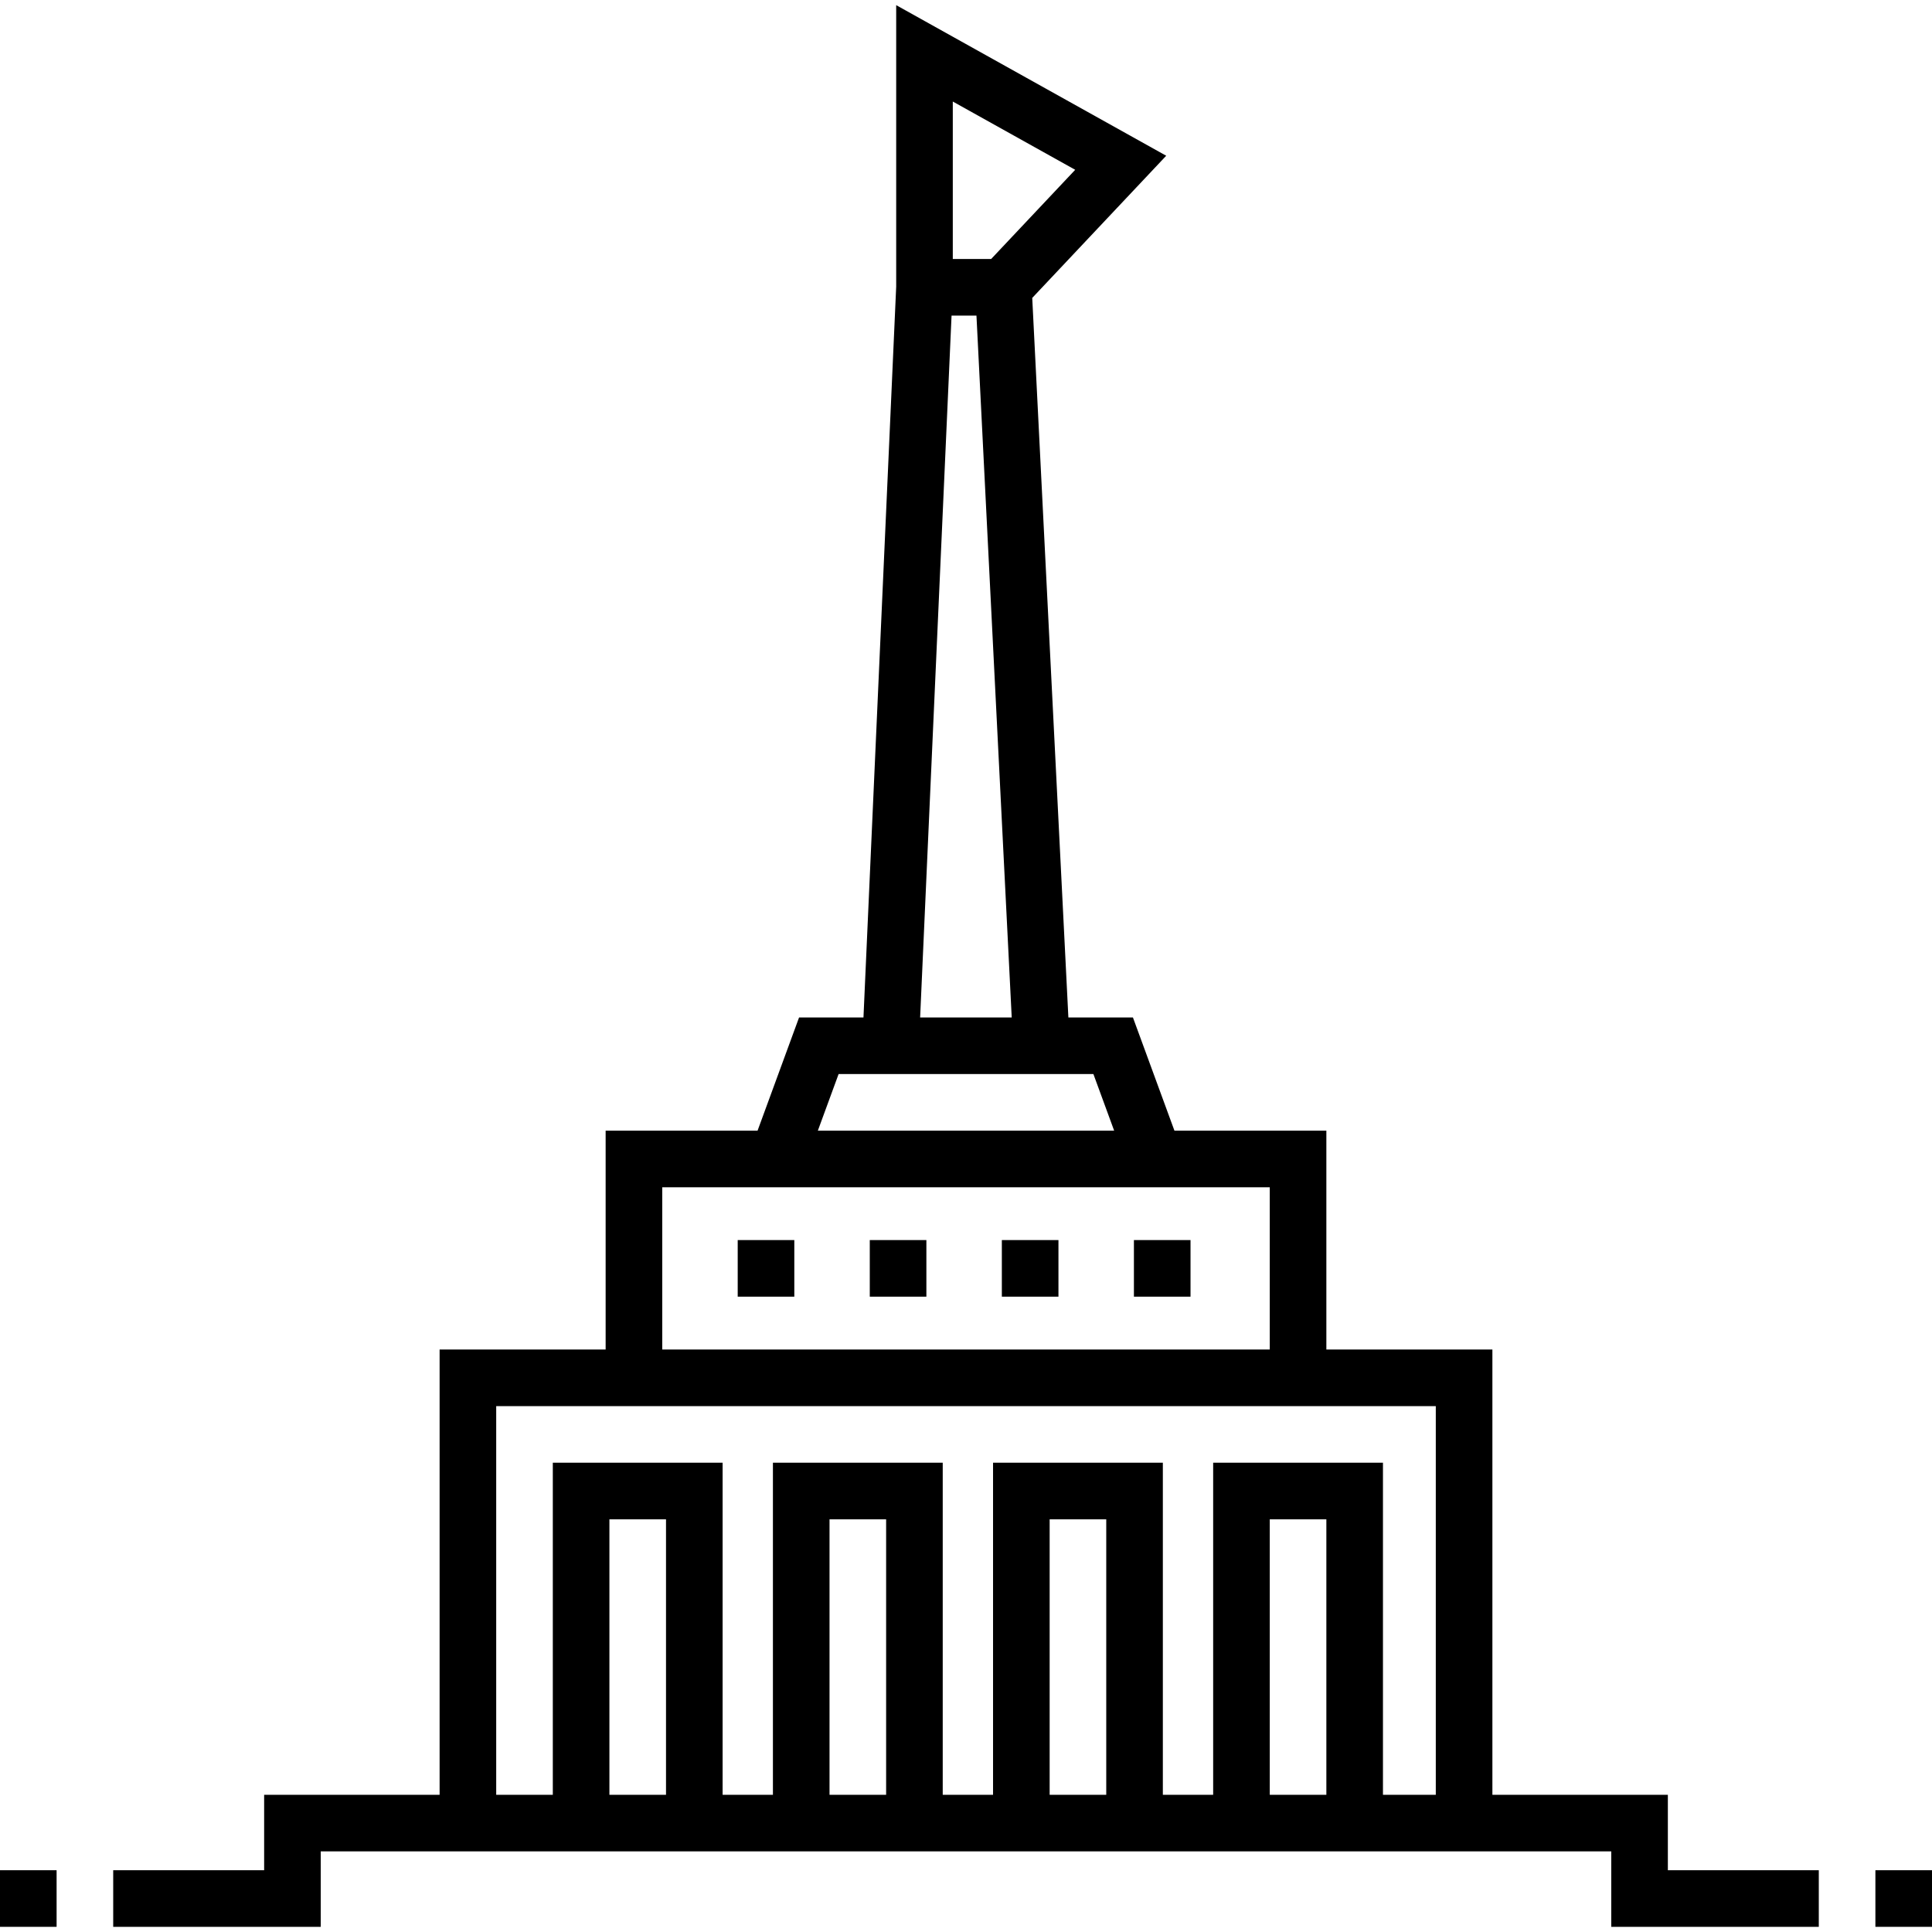
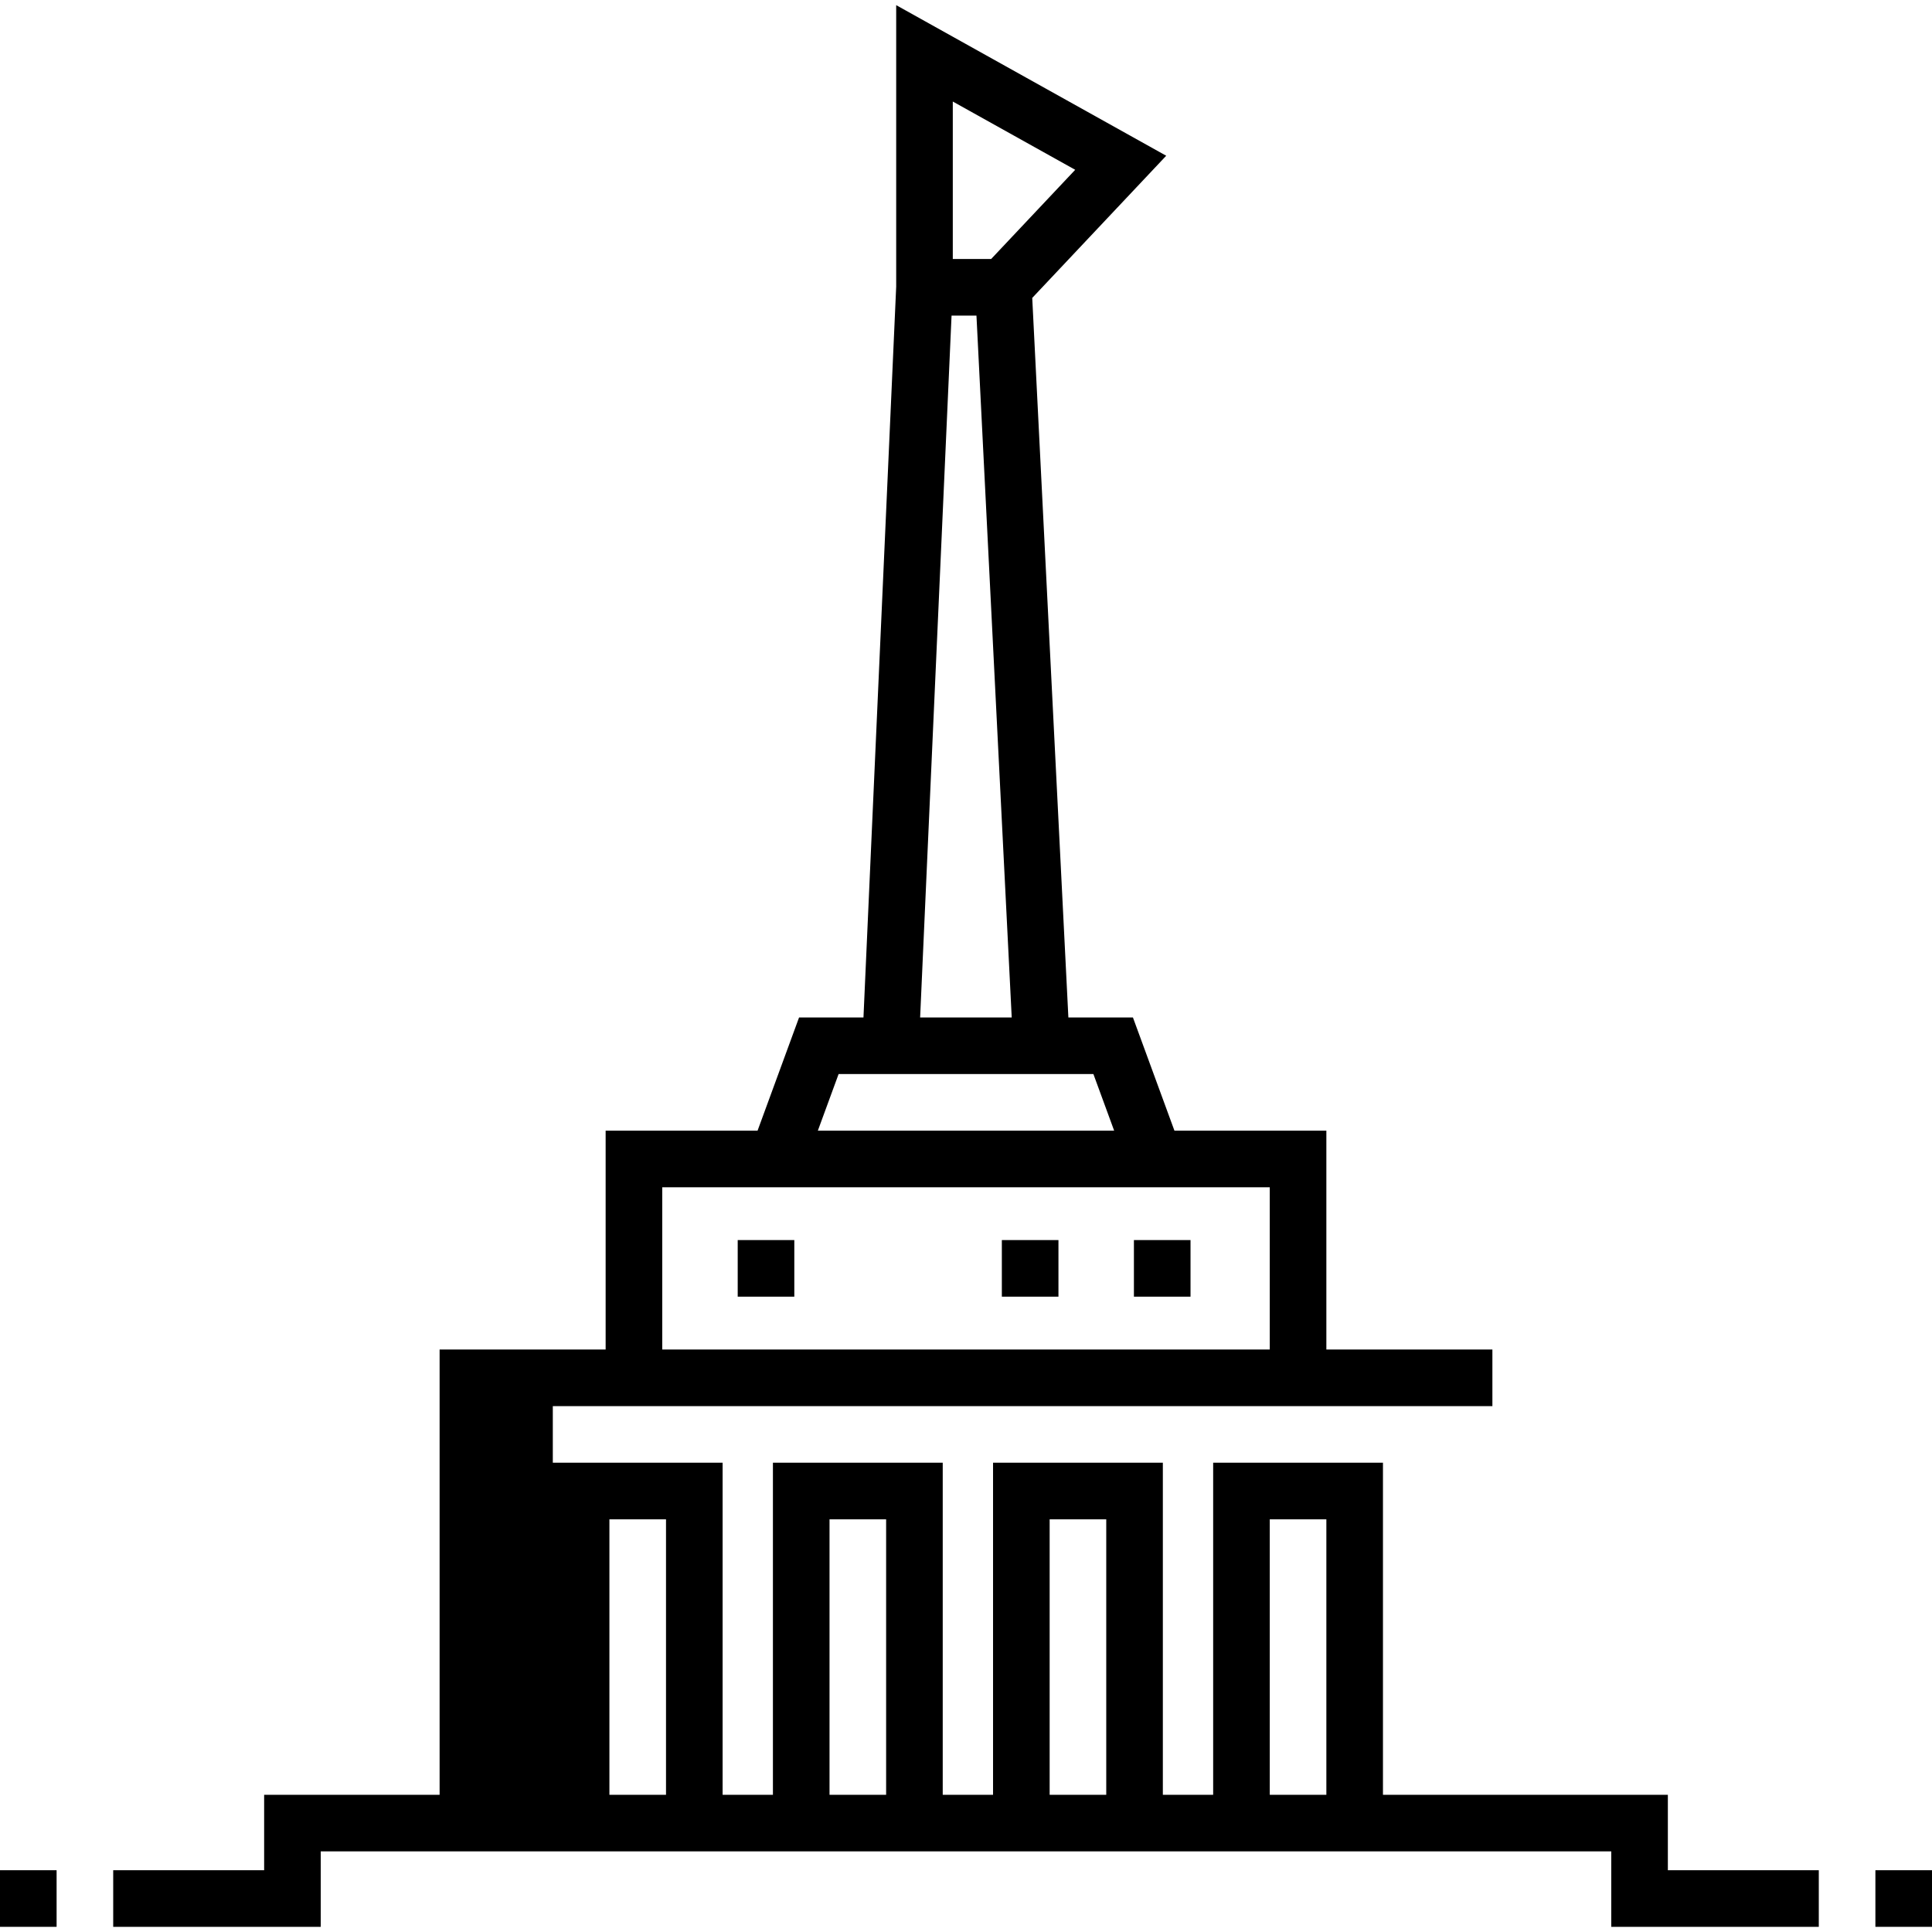
<svg xmlns="http://www.w3.org/2000/svg" version="1.1" id="Capa_1" x="0px" y="0px" viewBox="0 0 512 512" style="enable-background:new 0 0 512 512;" xml:space="preserve">
  <g>
    <g>
      <rect y="495.63" width="15" height="15" />
    </g>
  </g>
  <g>
    <g>
-       <path d="M442,495.635v-20h-46.5v-118h-44v-58h-40.262l-11-30h-17.106l-9.578-190.683l35.505-37.679L237.5,1.365v74.598    l-8.672,193.672h-17.066l-11,30H160.5v58h-44v118H70v20H30v15h55v-20h342v20h55v-15H442z M252.5,26.906l32.44,18.092    l-22.275,23.638H252.5V26.906z M252.172,83.635h6.599l9.344,186h-24.271L252.172,83.635z M222.238,284.635h67.523l5.5,15h-78.523    L222.238,284.635z M175.5,314.635h19.762h121.477H336.5v43h-161V314.635z M176.5,475.635h-15v-73h15V475.635z M234.833,475.635    h-15v-73h15V475.635z M293.167,475.635h-15v-73h15V475.635z M351.5,475.635h-15v-73h15V475.635z M380.5,475.635h-14v-88h-45v88    h-13.333v-88h-45v88h-13.334v-88h-45v88H191.5v-88h-45v88h-15v-103h249V475.635z" />
+       <path d="M442,495.635v-20h-46.5v-118h-44v-58h-40.262l-11-30h-17.106l-9.578-190.683l35.505-37.679L237.5,1.365v74.598    l-8.672,193.672h-17.066l-11,30H160.5v58h-44v118H70v20H30v15h55v-20h342v20h55v-15H442z M252.5,26.906l32.44,18.092    l-22.275,23.638H252.5V26.906z M252.172,83.635h6.599l9.344,186h-24.271L252.172,83.635z M222.238,284.635h67.523l5.5,15h-78.523    L222.238,284.635z M175.5,314.635h19.762h121.477H336.5v43h-161V314.635z M176.5,475.635h-15v-73h15V475.635z M234.833,475.635    h-15v-73h15V475.635z M293.167,475.635h-15v-73h15V475.635z M351.5,475.635h-15v-73h15V475.635z M380.5,475.635h-14v-88h-45v88    h-13.333v-88h-45v88h-13.334v-88h-45v88H191.5v-88h-45v88v-103h249V475.635z" />
    </g>
  </g>
  <g>
    <g>
      <rect x="497" y="495.63" width="15" height="15" />
    </g>
  </g>
  <g>
    <g>
      <rect x="300.5" y="328.63" width="15" height="15" />
    </g>
  </g>
  <g>
    <g>
-       <rect x="230.5" y="328.63" width="15" height="15" />
-     </g>
+       </g>
  </g>
  <g>
    <g>
      <rect x="195.5" y="328.63" width="15" height="15" />
    </g>
  </g>
  <g>
    <g>
      <rect x="265.5" y="328.63" width="15" height="15" />
    </g>
  </g>
  <g>
</g>
  <g>
</g>
  <g>
</g>
  <g>
</g>
  <g>
</g>
  <g>
</g>
  <g>
</g>
  <g>
</g>
  <g>
</g>
  <g>
</g>
  <g>
</g>
  <g>
</g>
  <g>
</g>
  <g>
</g>
  <g>
</g>
</svg>